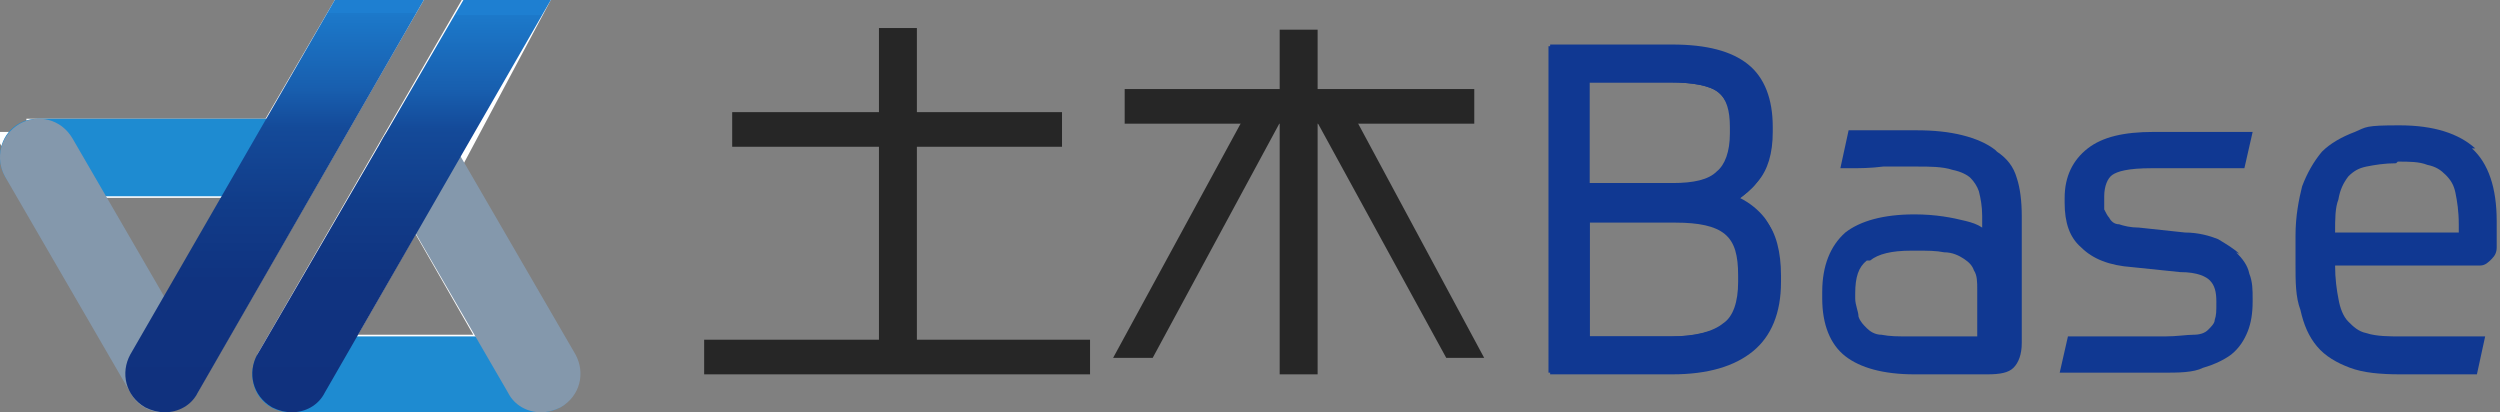
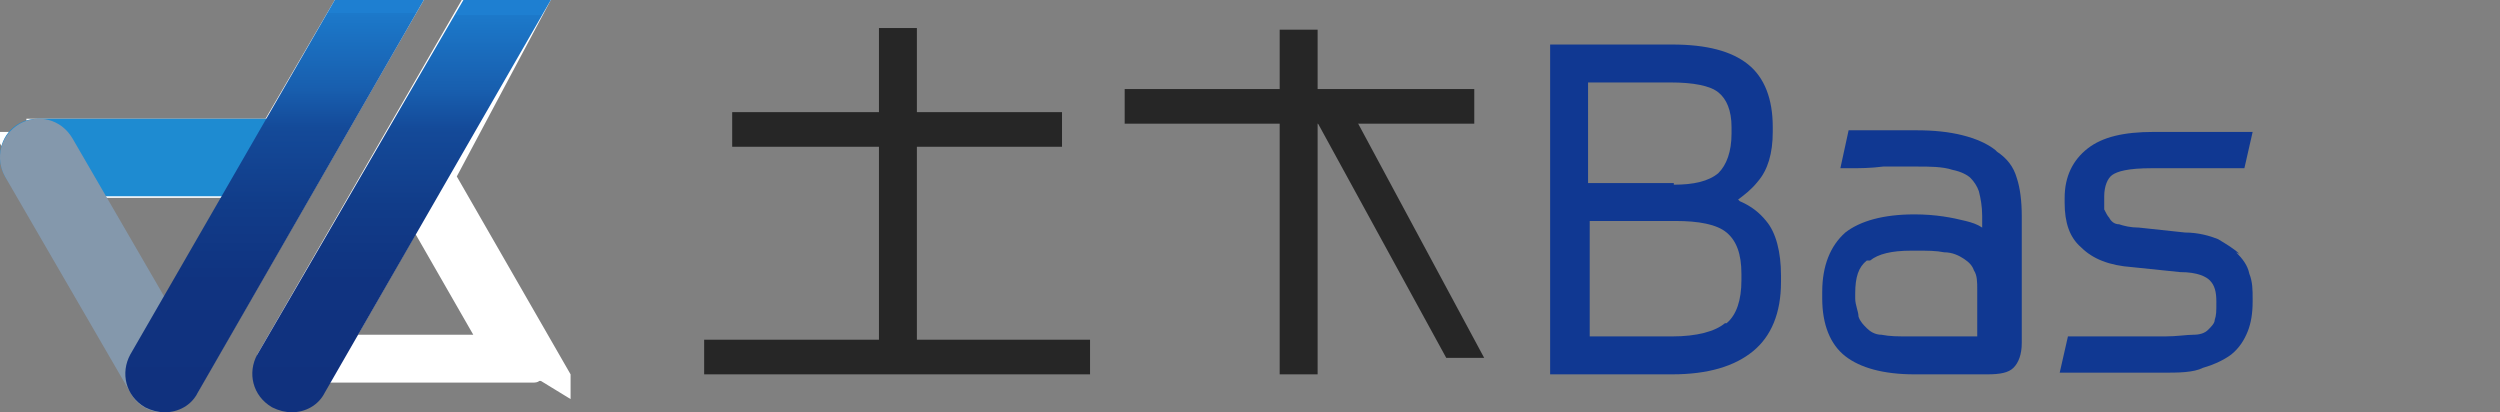
<svg xmlns="http://www.w3.org/2000/svg" xmlns:xlink="http://www.w3.org/1999/xlink" width="151.6" height="25" viewBox="0 0 151.6 25">
  <rect x="0" y="0" width="151.6" height="25" fill="#808080" stroke="none" />
  <defs>
    <style>.d{fill:#8498ac;}.d,.e,.f,.g{mix-blend-mode:multiply;}.h{fill:#262626;}.i{fill:#fff;}.e{fill:url(#c);}.j{isolation:isolate;}.f{fill:#1e8bd1;}.k{fill:#103892;}.g{fill:url(#b);}</style>
    <linearGradient id="b" x1="16.6" y1="24" x2="16.6" y2=".8" gradientTransform="matrix(1, 0, 0, 1, 0, 0)" gradientUnits="userSpaceOnUse">
      <stop offset="0" stop-color="#10317e" />
      <stop offset=".3" stop-color="#103380" />
      <stop offset=".5" stop-color="#113c89" />
      <stop offset=".7" stop-color="#144a99" />
      <stop offset=".8" stop-color="#185eae" />
      <stop offset="1" stop-color="#1c79ca" />
      <stop offset="1" stop-color="#1e7fd1" />
    </linearGradient>
    <linearGradient id="c" x1="24.4" y1="24" x2="24.4" y2=".9" xlink:href="#b" />
  </defs>
  <g class="j">
    <g id="a">
      <g>
        <g>
-           <path class="k" d="M105.4,12.1c.4-.3,.8-.6,1.1-1,.6-.7,.9-1.8,.9-3v-.3c0-1.7-.5-3-1.5-3.8-1-.8-2.5-1.2-4.6-1.2h-7.4V22.6h7.4c2.2,0,3.8-.5,4.9-1.4,1.1-.9,1.7-2.3,1.7-4.2v-.4c0-1.4-.3-2.6-.9-3.4-.4-.5-.9-.9-1.5-1.2Zm-.9,7.5c-.6,.5-1.7,.8-3.2,.8h-4.9v-6.9h5.2c1.4,0,2.4,.2,3,.7,.6,.5,.8,1.3,.8,2.5v.4c0,1.2-.3,2.1-.9,2.5Zm-3-8.5h-5.1V5h4.9c1.4,0,2.4,.2,2.9,.6,.5,.4,.7,1.1,.7,2.1v.4c0,1.1-.3,1.9-.8,2.3-.5,.5-1.4,.7-2.7,.7Z" />
          <path class="k" d="M121,9.1c-.5-.4-1.2-.7-2-.9-.8-.2-1.7-.3-2.8-.3s-1.3,0-2,0c-.7,0-1.3,0-1.8,0h-.3l-.5,2.3h.6c.6,0,1.2,0,2-.1,.7,0,1.4,0,2.1,0s1.5,0,2.1,.2c.5,.1,.9,.3,1.1,.5,.2,.2,.4,.5,.5,.8,.1,.4,.2,.9,.2,1.5v.7c-.3-.2-.6-.3-1-.4-.8-.2-1.8-.4-3.1-.4-1.9,0-3.3,.4-4.2,1.1-.9,.8-1.4,2-1.4,3.6v.4c0,1.6,.5,2.8,1.4,3.5,.9,.7,2.3,1.1,4.2,1.1h4.4c.8,0,1.3-.1,1.6-.4,.3-.3,.5-.8,.5-1.5v-7.7c0-.9-.1-1.7-.3-2.3-.2-.7-.6-1.2-1.2-1.6Zm-7.6,6.7c.5-.4,1.3-.6,2.5-.6h.3c.7,0,1.2,0,1.7,.1,.5,0,.9,.2,1.2,.4,.3,.2,.5,.4,.6,.7,.2,.3,.2,.7,.2,1.2v2.8h-4.1c-.7,0-1.2,0-1.7-.1-.4,0-.7-.2-.9-.4-.2-.2-.4-.4-.5-.7,0-.3-.2-.7-.2-1.1v-.3c0-1,.2-1.6,.7-2Z" />
          <path class="k" d="M135.8,15.4c-.3-.3-.8-.6-1.3-.9-.5-.2-1.2-.4-2-.4l-2.8-.3c-.5,0-.9-.1-1.2-.2-.3,0-.5-.2-.6-.4-.1-.1-.2-.3-.3-.5,0-.2,0-.5,0-.8,0-.6,.2-1.1,.5-1.3,.3-.2,.9-.4,2.4-.4h2.5c.9,0,1.8,0,2.7,0h.4l.5-2.2h-.5c-1,0-2,0-2.9,0h-2.6c-1.8,0-3.1,.3-4,1-.9,.7-1.4,1.7-1.4,3v.3c0,1.2,.3,2.1,1,2.7,.7,.7,1.7,1.1,3.1,1.2l2.9,.3c1.1,0,1.6,.3,1.8,.5,.3,.3,.4,.7,.4,1.3s0,.8-.1,1.1c0,.2-.2,.4-.4,.6-.2,.2-.5,.3-.9,.3-.4,0-1,.1-1.7,.1h-3c-.9,0-1.7,0-2.5,0h-.4l-.5,2.2h.5c.5,0,1,0,1.4,0,.5,0,.9,0,1.4,0h2.9c1,0,1.9,0,2.5-.3,.7-.2,1.3-.5,1.7-.8,.5-.4,.8-.9,1-1.4,.2-.5,.3-1.1,.3-1.8v-.2c0-.5,0-1-.2-1.5-.1-.5-.4-.9-.8-1.3Z" />
-           <path class="k" d="M150.1,9c-1-.9-2.5-1.4-4.6-1.4s-2,.1-2.7,.4c-.8,.3-1.5,.7-2,1.2-.5,.6-.9,1.3-1.2,2.1-.2,.8-.4,1.8-.4,3v1.7c0,1.1,0,2,.3,2.8,.2,.9,.5,1.6,1,2.2,.5,.6,1.2,1,2,1.3,.8,.3,1.8,.4,3.1,.4s1.4,0,2.2,0c.8,0,1.4,0,2.1,0h.3l.5-2.3h-.6c-.8,0-1.6,0-2.3,0-.7,0-1.5,0-2.2,0s-1.5,0-2.1-.2c-.5-.1-.8-.4-1.1-.7-.3-.3-.5-.8-.6-1.4-.1-.5-.2-1.2-.2-2h8c.3,0,.5,0,.8,0,.3,0,.5-.2,.7-.4,.2-.2,.3-.4,.3-.7,0-.2,0-.6,0-1v-.6c0-2-.5-3.5-1.5-4.4Zm-4.7,.8c.7,0,1.3,0,1.8,.2,.5,.1,.8,.3,1.1,.6,.3,.3,.5,.6,.6,1.1,.1,.5,.2,1.1,.2,1.9v.5h-7.5c0-.8,0-1.5,.2-2,.1-.6,.3-1,.6-1.4,.3-.3,.6-.5,1.1-.6,.5-.1,1.1-.2,1.8-.2Z" />
        </g>
        <rect class="h" x="44.4" y="6.8" width="20" height="2.1" />
        <rect class="h" x="68.2" y="5.4" width="21.2" height="2.1" />
        <rect class="h" x="42.7" y="20.6" width="23.4" height="2.1" />
        <rect class="h" x="43.9" y="11.1" width="20.9" height="2.3" transform="translate(66.7 -42.2) rotate(90)" />
        <rect class="h" x="68.3" y="11.1" width="20.9" height="2.3" transform="translate(91 -66.5) rotate(90)" />
-         <polygon class="h" points="76.1 5.9 67.5 21.7 69.9 21.7 77.9 6.9 76.1 5.9" />
        <polygon class="h" points="81.5 5.9 90 21.7 87.7 21.7 79.6 6.9 81.5 5.9" />
        <path class="k" d="M105.4,12.1c.4-.3,.8-.6,1.2-1.1,.6-.7,.9-1.7,.9-3v-.3c0-1.7-.5-3-1.5-3.8-1-.8-2.5-1.2-4.6-1.2h-7.4V22.7h7.4c2.2,0,3.8-.5,4.9-1.4,1.1-.9,1.7-2.3,1.7-4.2v-.4c0-1.4-.3-2.6-.9-3.3-.4-.5-.9-.9-1.6-1.2Zm-.8,7.5c-.6,.5-1.7,.8-3.2,.8h-5v-7h5.2c1.4,0,2.5,.2,3.1,.7,.6,.5,.9,1.3,.9,2.5v.4c0,1.2-.3,2.1-.9,2.6Zm-3.1-8.5h-5.2V5h5c1.4,0,2.4,.2,2.9,.6,.5,.4,.8,1.1,.8,2.1v.4c0,1.1-.3,1.9-.8,2.4-.6,.5-1.5,.7-2.7,.7Z" />
        <g>
          <g>
            <path class="i" d="M11.9,23.9h0L25.7,0h-5.4l-4.2,7.2H2.3s0,0-.1,0c0,0,0,0,0,0,0,0,0,0-.1,0,0,0,0,0,0,0,0,0,0,0-.1,0,0,0,0,0-.1,0,0,0,0,0,0,0,0,0,0,0-.1,0,0,0,0,0,0,0,0,0,0,0-.1,0h0s0,0,0,0c0,0,0,0-.1,0,0,0,0,0,0,0,0,0,0,0,0,0,0,0,0,0,0,0,0,0,0,0,0,0,0,0,0,0,0,0,0,0,0,0,0,0,0,0,0,0,0,.1,0,0,0,0,0,0,0,0,0,0,0,0,0,0,0,0,0,.1,0,0,0,0,0,0,0,0,0,0,0,.1,0,0,0,0,0,0,0,0,0,0,0,.1,0,0,0,0,0,0,0,0,0,0,0,.1,0,0,0,0,0,.1,0,0,0,0,0,.1,0,0,0,0,0,.1,0,0,0,0,0,0H0c0,0,0,.1,0,.2,0,0,0,0,0,0,0,0,0,0,0,.1,0,0,0,0,0,0,0,0,0,0,0,.1,0,0,0,0,0,.1,0,0,0,0,0,0,0,0,0,0,0,.1,0,0,0,0,0,0,0,0,0,0,0,.1h0l7.6,13.1h0c0,0,.1,.2,.2,.3h0c0,0,.1,.2,.2,.2,0,0,0,0,0,0,0,0,.1,0,.2,.1,0,0,0,0,0,0,0,0,.1,0,.2,.1h0c0,0,.1,0,.2,.1,0,0,0,0,0,0,0,0,0,0,0,0,.3,0,.5,.1,.8,.1h0c.3,0,.5,0,.8-.1,0,0,0,0,0,0,0,0,0,0,0,0,0,0,.1,0,.2,0h0c0,0,.1,0,.2-.1,0,0,0,0,0,0,0,0,.1,0,.2-.1,0,0,0,0,0,0,0,0,.1-.1,.2-.2h0c0-.1,.1-.2,.2-.3Zm-2-5.8l-3.5-6.1h7.1l-3.5,6.1Z" />
            <path class="i" d="M34.6,24.2s0,0,0,0c0,0,0,0,0-.1,0,0,0,0,0,0,0,0,0,0,0,0,0,0,0,0,0-.1,0,0,0,0,0,0,0,0,0,0,0-.1,0,0,0,0,0,0,0,0,0,0,0-.1,0,0,0,0,0,0,0,0,0,0,0-.1,0,0,0,0,0-.1,0,0,0,0,0-.1,0,0,0,0,0-.1,0,0,0,0,0,0h0c0,0,0-.1,0-.2,0,0,0,0,0,0,0,0,0,0,0-.1,0,0,0,0,0,0,0,0,0,0,0-.1,0,0,0,0,0-.1,0,0,0,0,0,0,0,0,0,0,0-.1,0,0,0,0,0,0,0,0,0,0,0-.1h0l-6.9-12L33.4,0h-5.4L15.6,21.5h0c0,0,0,.1,0,.2,0,0,0,0,0,0,0,0,0,0,0,.1,0,0,0,0,0,0,0,0,0,0,0,.1,0,0,0,0,0,.1,0,0,0,0,0,0,0,0,0,0,0,.1,0,0,0,0,0,0,0,0,0,0,0,.1h0s0,0,0,0c0,0,0,0,0,.1,0,0,0,0,0,.1,0,0,0,0,0,.1,0,0,0,0,0,.1,0,0,0,0,0,0,0,0,0,0,0,.1,0,0,0,0,0,0,0,0,0,0,0,.1,0,0,0,0,0,0,0,0,0,0,0,.1,0,0,0,0,0,.1,0,0,0,0,0,0,0,0,0,0,0,.1,0,0,0,0,0,0,0,0,0,0,0,0,0,0,0,0,0,0,0,0,0,0,0,0,0,0,0,0,0,0,0,0,0,0,0,0,0,0,0,0,.1,0,0,0,0,0,0,0h0c0,0,.2,0,.3,.1h0c0,0,.2,0,.2,0,0,0,0,0,0,0,0,0,.1,0,.2,0,0,0,0,0,0,0,0,0,.2,0,.2,0,0,0,0,0,0,0h15.2s0,0,0,0c0,0,.2,0,.2,0,0,0,0,0,0,0,0,0,.1,0,.2,0,0,0,0,0,0,0,0,0,.2,0,.2,0h0c0,0,.2,0,.3-.1h0s0,0,0,0c0,0,0,0,.1,0,0,0,0,0,0,0,0,0,0,0,0,0,0,0,0,0,0,0,0,0,0,0,0,0,0,0,0,0,0,0Zm-5.8-3.9h-7.1l3.5-6.1,3.5,6.1Z" />
          </g>
          <g>
            <path class="f" d="M17.5,11.9H2.3C1,11.9,0,10.8,0,9.5s1-2.3,2.3-2.3h15.2c1.3,0,2.3,1,2.3,2.3s-1,2.3-2.3,2.3Z" />
            <path class="d" d="M9.9,25c-.8,0-1.6-.4-2-1.2L.3,10.7c-.6-1.1-.3-2.5,.9-3.2,1.1-.6,2.5-.3,3.2,.9l7.6,13.1c.6,1.1,.3,2.5-.9,3.2-.4,.2-.8,.3-1.2,.3Z" />
-             <path class="f" d="M32.8,25h-15.2c-1.3,0-2.3-1-2.3-2.3s1-2.3,2.3-2.3h15.2c1.3,0,2.3,1,2.3,2.3s-1,2.3-2.3,2.3Z" />
-             <path class="d" d="M32.8,25c-.8,0-1.6-.4-2-1.2l-7.6-13.1c-.6-1.1-.3-2.5,.9-3.2,1.1-.6,2.5-.3,3.2,.9l7.6,13.1c.6,1.1,.3,2.5-.9,3.2-.4,.2-.8,.3-1.2,.3Z" />
            <g>
              <path class="g" d="M7.9,21.5c-.6,1.1-.3,2.5,.9,3.2,.4,.2,.8,.3,1.2,.3,.8,0,1.6-.4,2-1.2L25.7,0h-5.4L7.9,21.5Z" />
              <path class="e" d="M28.1,0L15.6,21.5c-.6,1.1-.3,2.5,.9,3.2,.4,.2,.8,.3,1.2,.3,.8,0,1.6-.4,2-1.2L33.4,0h-5.4Z" />
            </g>
          </g>
        </g>
      </g>
    </g>
  </g>
</svg>